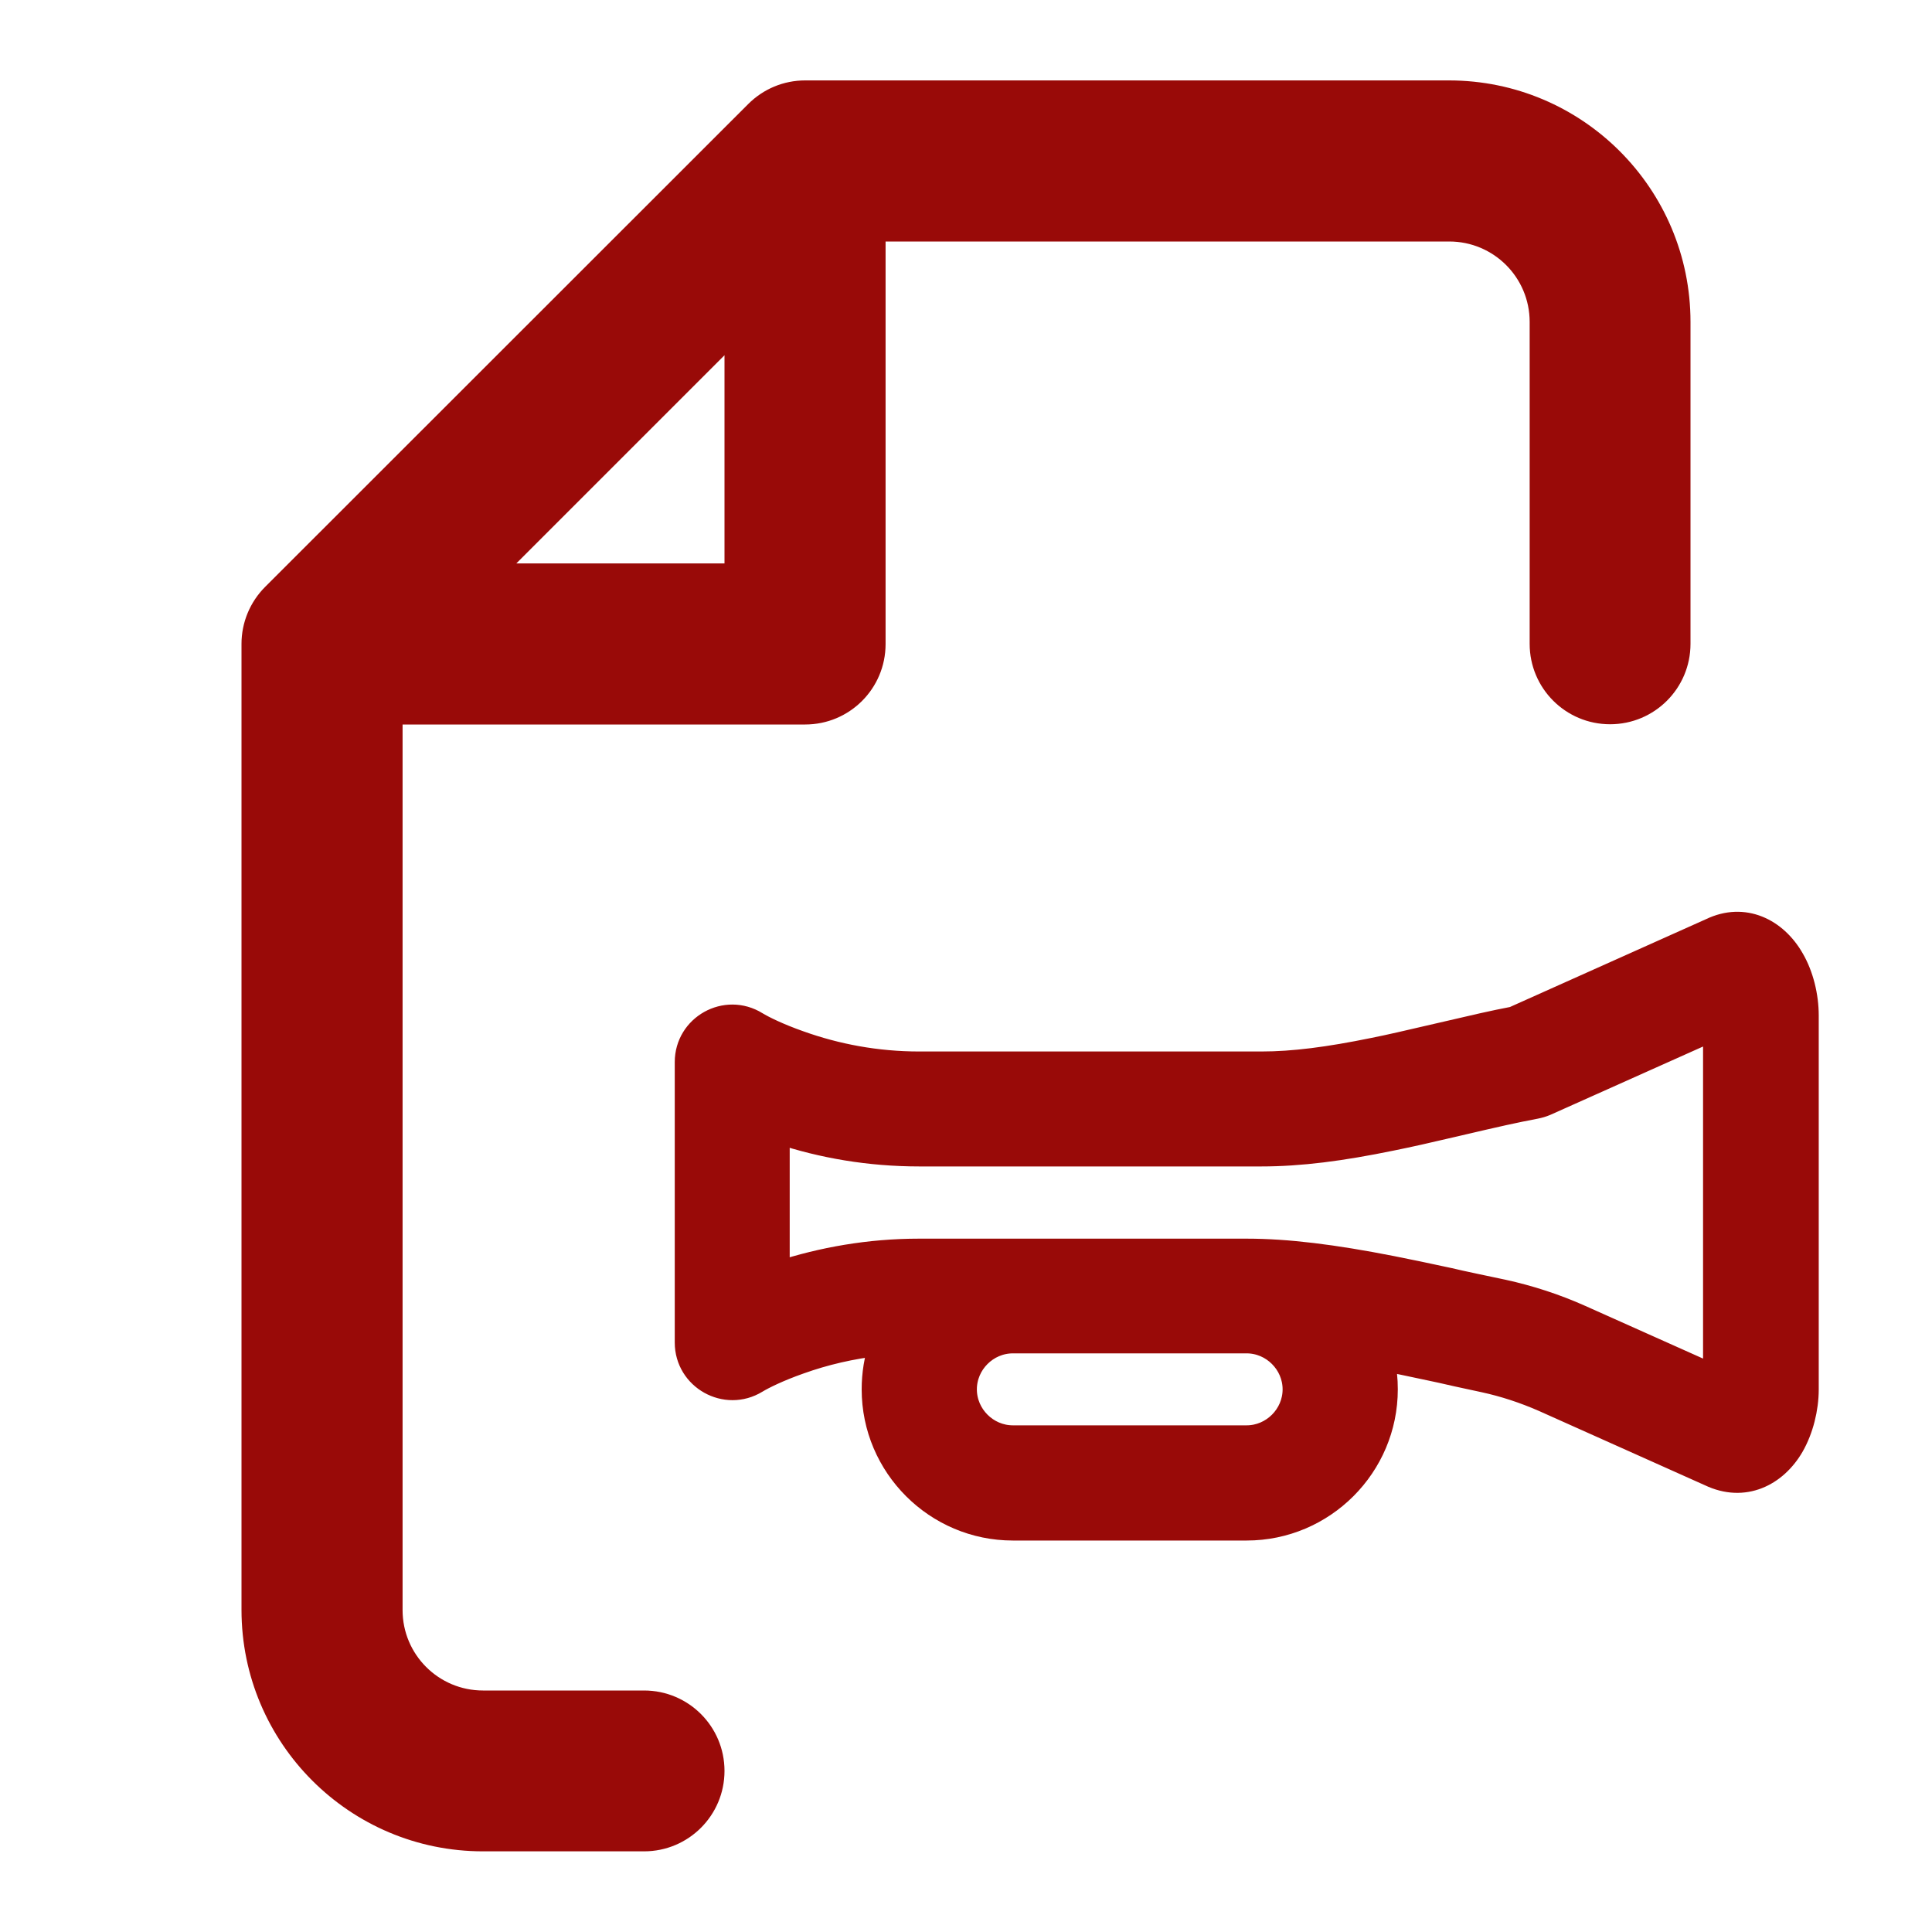
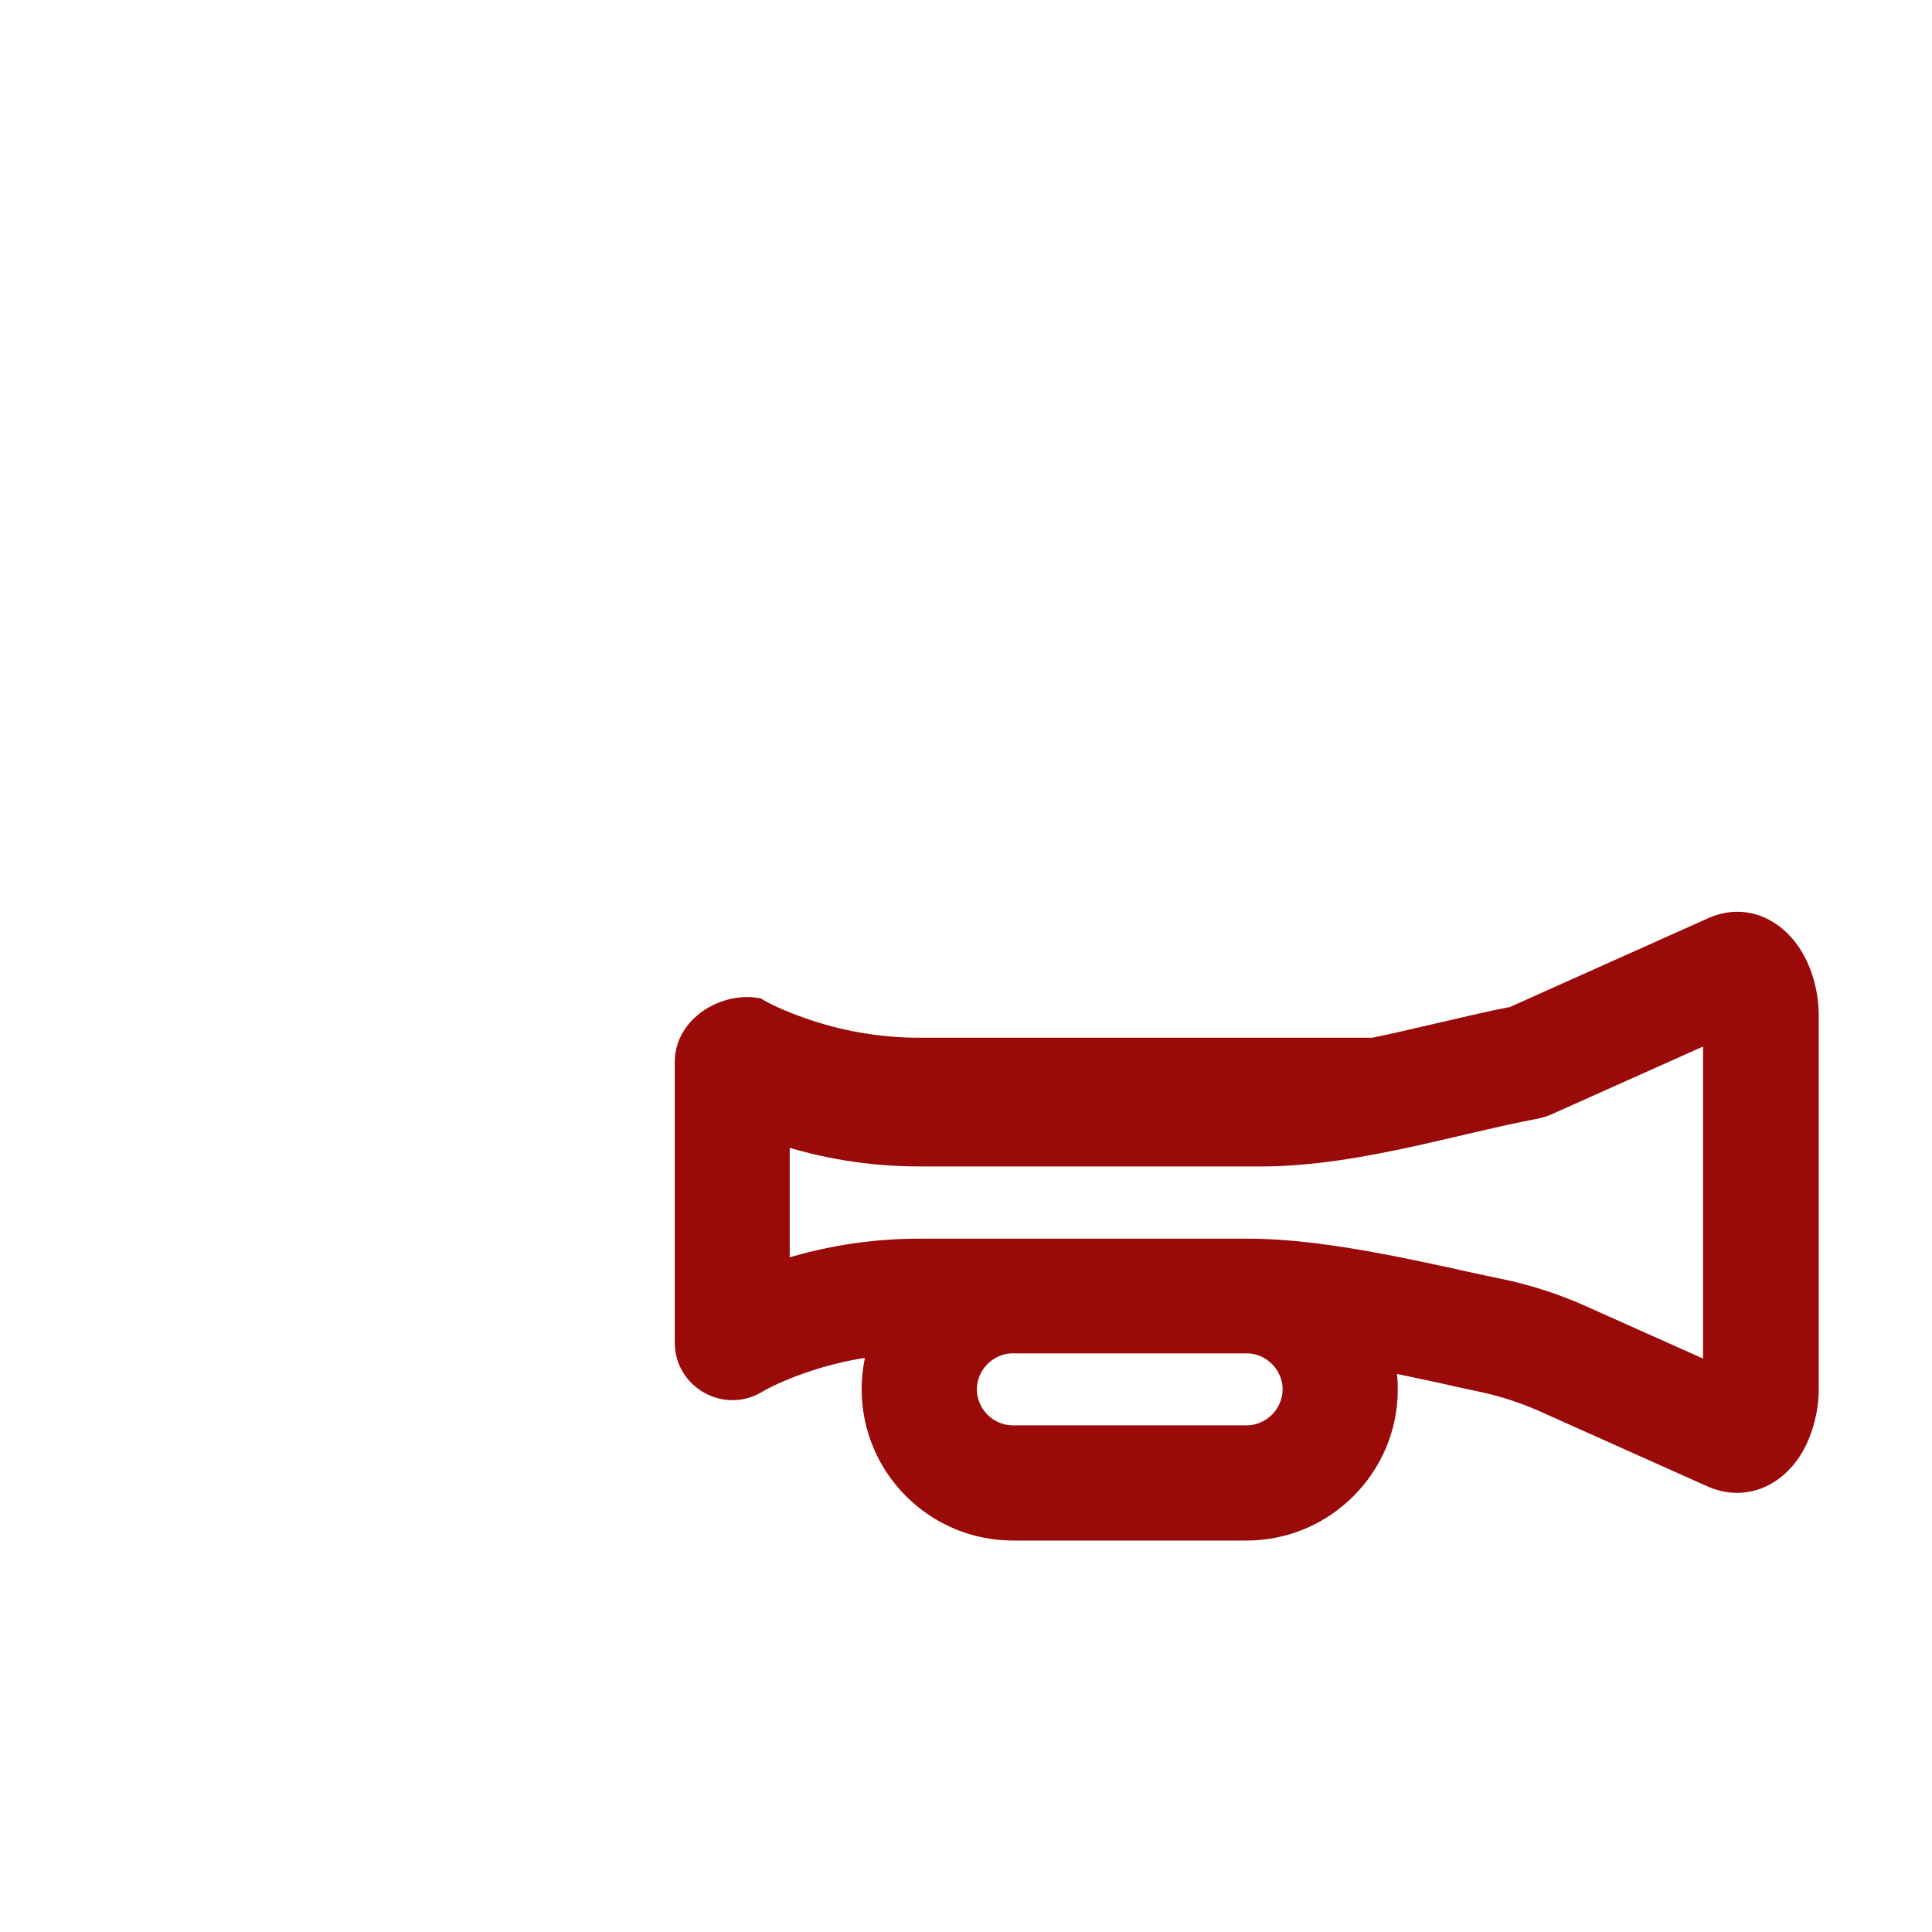
<svg xmlns="http://www.w3.org/2000/svg" version="1.1" id="Capa_1" x="0px" y="0px" viewBox="0 0 800 800" style="enable-background:new 0 0 800 800;" xml:space="preserve">
  <style type="text/css">
	.st0{fill-rule:evenodd;clip-rule:evenodd;fill:#990A08;}
	.st1{fill:#990A08;stroke:#990A08;stroke-width:9;stroke-miterlimit:10;}
</style>
-   <path class="st0" d="M309.8,43.1c6.3-6.3,14.7-9.8,23.6-9.8H600c55.2,0,100,44.8,100,100v133.3c0,18.4-14.9,33.3-33.3,33.3  s-33.3-14.9-33.3-33.3V133.3c0-18.4-14.9-33.3-33.3-33.3H366.7v166.7c0,18.4-14.9,33.3-33.3,33.3H166.7v366.7  c0,18.4,14.9,33.3,33.3,33.3h66.7c18.4,0,33.3,14.9,33.3,33.3s-14.9,33.3-33.3,33.3H200c-55.2,0-100-44.8-100-100v-400  c0-8.8,3.5-17.3,9.8-23.6L309.8,43.1z M213.8,233.3H300v-86.2L213.8,233.3z" />
  <g>
    <g>
-       <path class="st1" d="M283.9,439.8v116.1c0,15.1,16.6,24.4,29.5,16.5c2.8-1.7,9-4.8,17.8-7.9c10.3-3.7,21.4-6.3,33.1-7.6    c-2,5.8-3,12-3,18.4c0,32,26.1,58.1,58.1,58.1h96.8c32,0,58.1-26.1,58.1-58.1c0-4.2-0.4-8.2-1.3-12.1c5.5,1.1,11.5,2.4,19.1,4    c2.4,0.5,5.7,1.2,11.3,2.5c4.5,1,7.9,1.7,11.1,2.4c8.3,1.8,16.5,4.5,24.5,8l68.8,30.8c14.4,6.9,27.7,0.1,34.7-12    c3.9-6.8,6.1-15.6,6.1-23.6V420.5c0-8-2.1-16.8-6.1-23.6c-7-12.2-20.3-18.9-34.2-12.2l-81.7,36.6c-8.4,1.6-14.8,3.1-33.3,7.4    c-11.2,2.6-17.6,4.1-24.6,5.5c-18.6,3.8-33.2,5.7-46.4,5.7H380.7c-17.8,0-34.4-3.2-49.5-8.6c-8.8-3.1-15-6.2-17.8-7.9    C300.5,415.4,283.9,424.7,283.9,439.8z M400,575.3c0-10.6,8.8-19.4,19.4-19.4h96.8c10.6,0,19.4,8.8,19.4,19.4    c0,10.6-8.8,19.4-19.4,19.4h-96.8C408.8,594.7,400,585.9,400,575.3z M322.6,469.2c17.8,5.9,37.3,9.3,58.1,9.3h141.5    c16.2,0,33.2-2.2,54.1-6.5c7.4-1.5,14.1-3,25.6-5.7c19.6-4.6,25.1-5.8,34-7.5c1.5-0.3,2.9-0.7,4.3-1.3l69.5-31.1v143.1l-55-24.6    c-10.5-4.7-21.3-8.2-32.3-10.6c-3.2-0.7-6.5-1.4-10.9-2.3c-5.6-1.2-8.9-1.9-11.3-2.5c-9.7-2.1-16.9-3.6-24-5    c-24-4.7-43-7.1-60.1-7.1h-96.8h-38.7c-20.8,0-40.2,3.5-58.1,9.3V469.2z" />
+       <path class="st1" d="M283.9,439.8v116.1c0,15.1,16.6,24.4,29.5,16.5c2.8-1.7,9-4.8,17.8-7.9c10.3-3.7,21.4-6.3,33.1-7.6    c-2,5.8-3,12-3,18.4c0,32,26.1,58.1,58.1,58.1h96.8c32,0,58.1-26.1,58.1-58.1c0-4.2-0.4-8.2-1.3-12.1c5.5,1.1,11.5,2.4,19.1,4    c2.4,0.5,5.7,1.2,11.3,2.5c4.5,1,7.9,1.7,11.1,2.4c8.3,1.8,16.5,4.5,24.5,8l68.8,30.8c14.4,6.9,27.7,0.1,34.7-12    c3.9-6.8,6.1-15.6,6.1-23.6V420.5c0-8-2.1-16.8-6.1-23.6c-7-12.2-20.3-18.9-34.2-12.2l-81.7,36.6c-8.4,1.6-14.8,3.1-33.3,7.4    c-11.2,2.6-17.6,4.1-24.6,5.5H380.7c-17.8,0-34.4-3.2-49.5-8.6c-8.8-3.1-15-6.2-17.8-7.9    C300.5,415.4,283.9,424.7,283.9,439.8z M400,575.3c0-10.6,8.8-19.4,19.4-19.4h96.8c10.6,0,19.4,8.8,19.4,19.4    c0,10.6-8.8,19.4-19.4,19.4h-96.8C408.8,594.7,400,585.9,400,575.3z M322.6,469.2c17.8,5.9,37.3,9.3,58.1,9.3h141.5    c16.2,0,33.2-2.2,54.1-6.5c7.4-1.5,14.1-3,25.6-5.7c19.6-4.6,25.1-5.8,34-7.5c1.5-0.3,2.9-0.7,4.3-1.3l69.5-31.1v143.1l-55-24.6    c-10.5-4.7-21.3-8.2-32.3-10.6c-3.2-0.7-6.5-1.4-10.9-2.3c-5.6-1.2-8.9-1.9-11.3-2.5c-9.7-2.1-16.9-3.6-24-5    c-24-4.7-43-7.1-60.1-7.1h-96.8h-38.7c-20.8,0-40.2,3.5-58.1,9.3V469.2z" />
    </g>
  </g>
</svg>